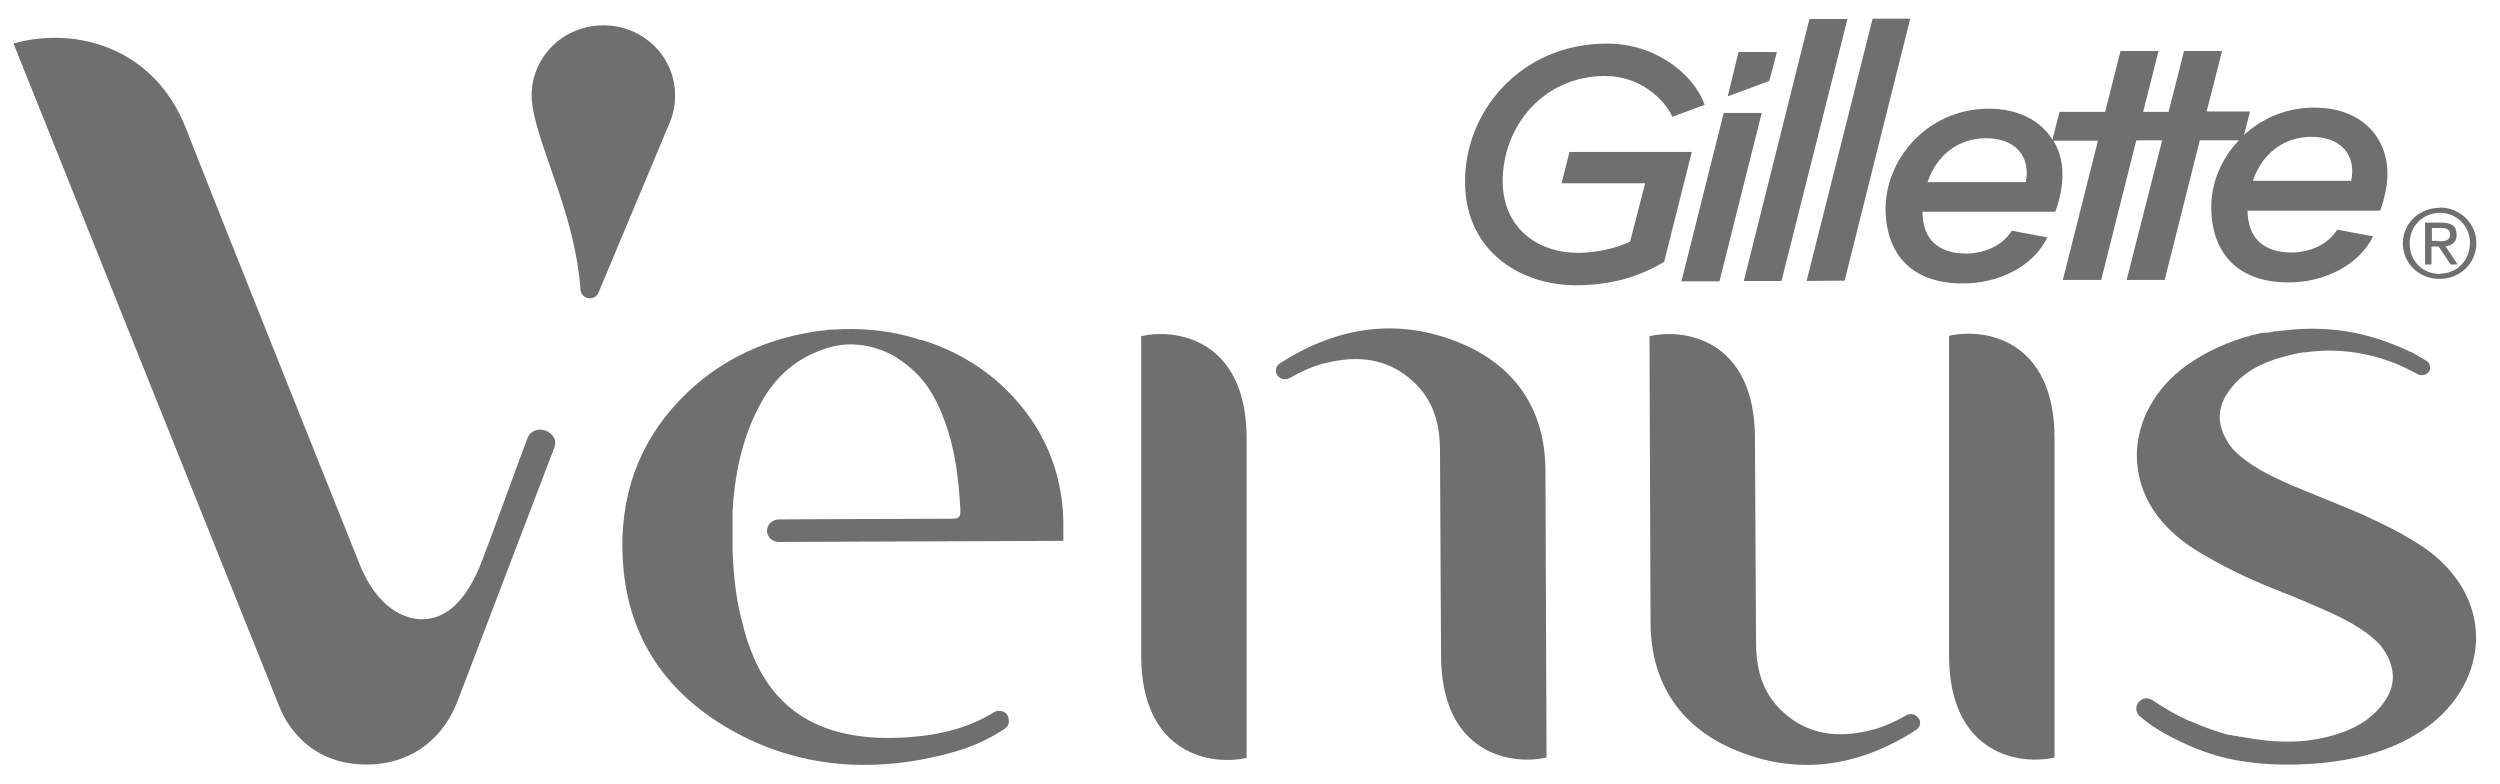
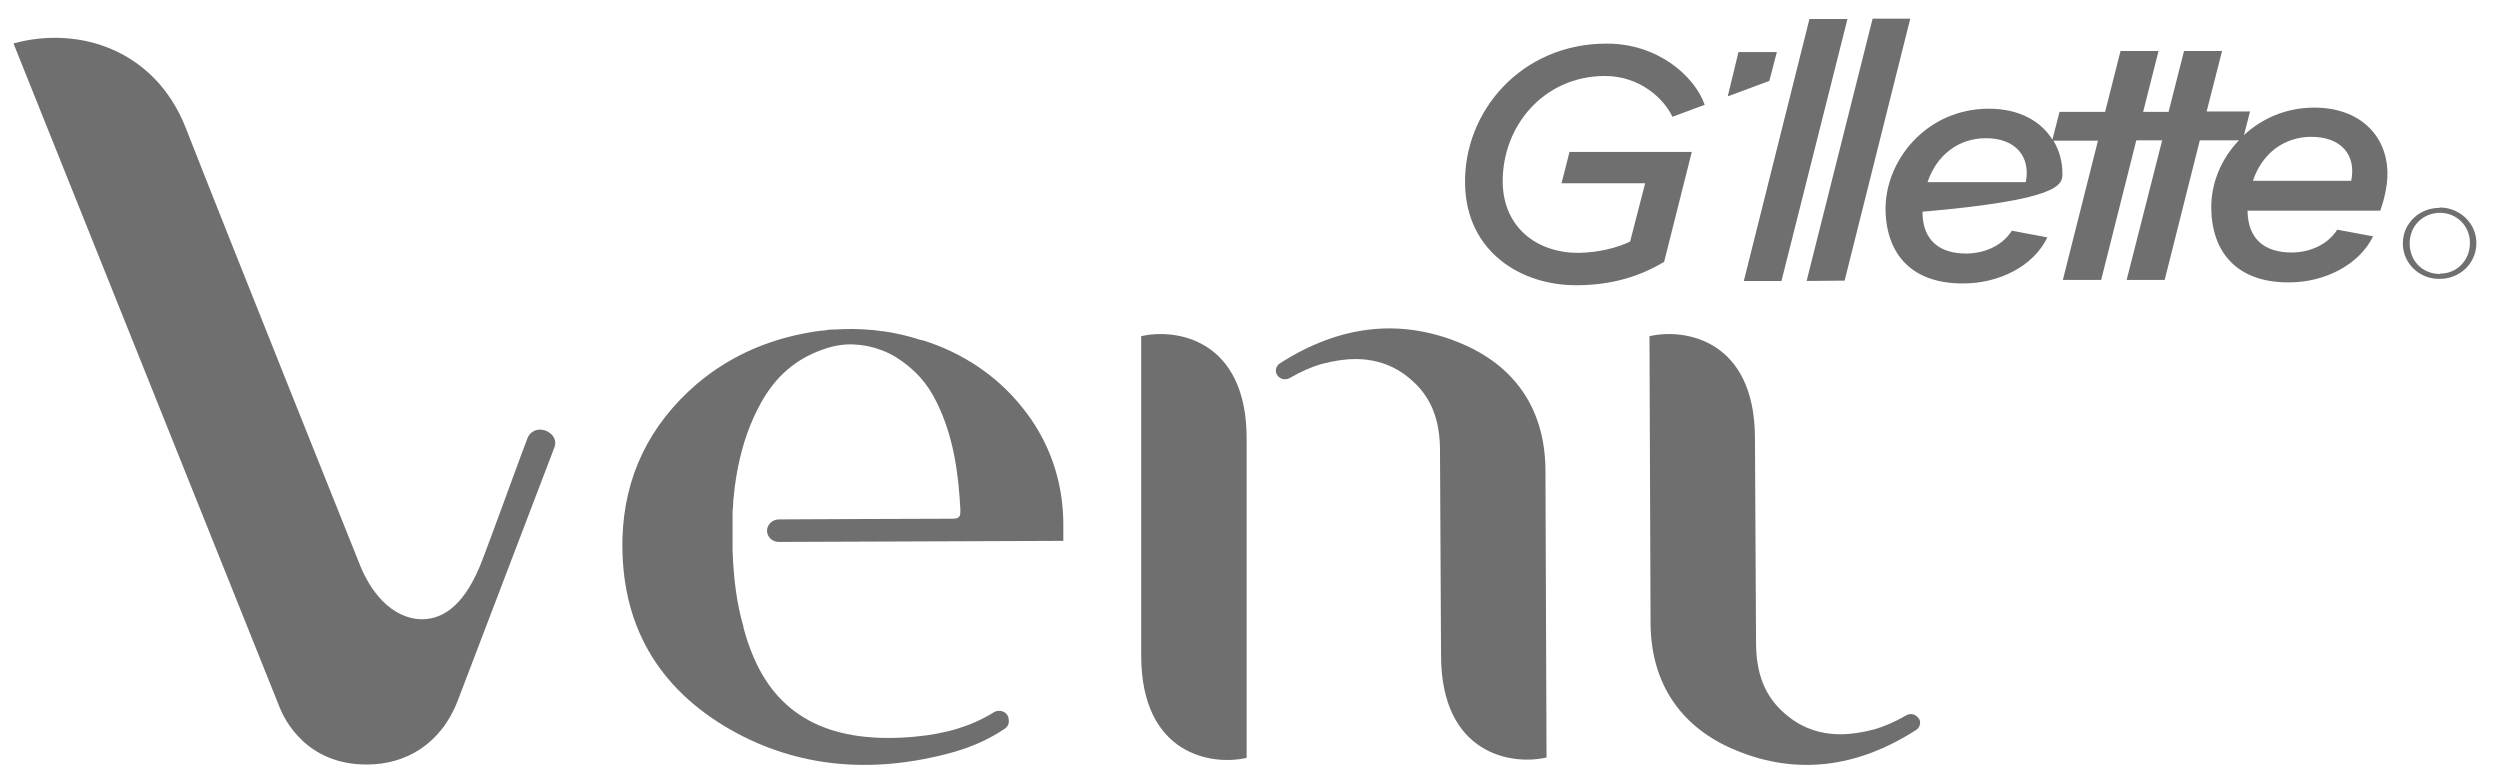
<svg xmlns="http://www.w3.org/2000/svg" width="67" height="21" viewBox="0 0 67 21" fill="none">
  <g clip-path="url(#clip0_295_78)">
-     <path d="M65.837 6.287C65.837 6.07 65.712 5.966 65.433 5.966H64.991V7.088H65.164V6.607H65.356L65.674 7.088H65.866L65.539 6.598C65.712 6.579 65.837 6.494 65.837 6.296M65.356 6.456H65.174V6.108H65.405C65.53 6.108 65.655 6.127 65.664 6.277C65.664 6.456 65.52 6.466 65.356 6.466" fill="#6F6F6F" />
    <path d="M65.376 5.571C64.838 5.571 64.396 5.985 64.396 6.523C64.396 7.069 64.848 7.484 65.386 7.474C65.924 7.474 66.367 7.06 66.367 6.513C66.367 5.976 65.915 5.561 65.386 5.561M65.386 7.342C64.925 7.342 64.579 6.994 64.579 6.523C64.579 6.061 64.925 5.712 65.386 5.703C65.838 5.703 66.194 6.051 66.194 6.513C66.194 6.975 65.847 7.333 65.396 7.333" fill="#6F6F6F" />
-     <path d="M55.292 7.502H56.311L57.253 3.761H57.946L56.994 7.502H58.013L58.955 3.761H60.003C59.513 4.27 59.243 4.948 59.263 5.617C59.291 6.824 60.013 7.578 61.349 7.568C62.281 7.568 63.214 7.116 63.599 6.334L62.637 6.155C62.358 6.598 61.839 6.767 61.416 6.767C60.724 6.767 60.243 6.437 60.234 5.646H63.791C63.906 5.325 63.993 4.929 63.983 4.618C63.964 3.638 63.252 2.884 62.022 2.884C61.262 2.884 60.618 3.177 60.138 3.62L60.301 2.988H59.138L59.551 1.367H58.532L58.118 2.998H57.436L57.849 1.367H56.83L56.417 2.998H55.196L55.004 3.742C54.696 3.243 54.109 2.913 53.302 2.913C51.62 2.913 50.504 4.317 50.533 5.646C50.562 6.852 51.273 7.606 52.619 7.596C53.562 7.596 54.494 7.144 54.869 6.362L53.917 6.183C53.638 6.626 53.119 6.795 52.696 6.795C52.004 6.795 51.523 6.466 51.523 5.674H55.081C55.206 5.354 55.282 4.958 55.273 4.647C55.273 4.326 55.186 4.025 55.032 3.77H56.225L55.282 7.512L55.292 7.502ZM61.945 3.667C62.733 3.667 63.156 4.147 63.012 4.845H60.378C60.628 4.1 61.224 3.667 61.945 3.667ZM54.292 4.882H51.658C51.908 4.138 52.504 3.704 53.225 3.704C54.004 3.704 54.427 4.185 54.292 4.882Z" fill="#6F6F6F" />
+     <path d="M55.292 7.502H56.311L57.253 3.761H57.946L56.994 7.502H58.013L58.955 3.761H60.003C59.513 4.27 59.243 4.948 59.263 5.617C59.291 6.824 60.013 7.578 61.349 7.568C62.281 7.568 63.214 7.116 63.599 6.334L62.637 6.155C62.358 6.598 61.839 6.767 61.416 6.767C60.724 6.767 60.243 6.437 60.234 5.646H63.791C63.906 5.325 63.993 4.929 63.983 4.618C63.964 3.638 63.252 2.884 62.022 2.884C61.262 2.884 60.618 3.177 60.138 3.62L60.301 2.988H59.138L59.551 1.367H58.532L58.118 2.998H57.436L57.849 1.367H56.83L56.417 2.998H55.196L55.004 3.742C54.696 3.243 54.109 2.913 53.302 2.913C51.62 2.913 50.504 4.317 50.533 5.646C50.562 6.852 51.273 7.606 52.619 7.596C53.562 7.596 54.494 7.144 54.869 6.362L53.917 6.183C53.638 6.626 53.119 6.795 52.696 6.795C52.004 6.795 51.523 6.466 51.523 5.674C55.206 5.354 55.282 4.958 55.273 4.647C55.273 4.326 55.186 4.025 55.032 3.77H56.225L55.282 7.512L55.292 7.502ZM61.945 3.667C62.733 3.667 63.156 4.147 63.012 4.845H60.378C60.628 4.1 61.224 3.667 61.945 3.667ZM54.292 4.882H51.658C51.908 4.138 52.504 3.704 53.225 3.704C54.004 3.704 54.427 4.185 54.292 4.882Z" fill="#6F6F6F" />
    <path d="M47.743 7.531L49.512 0.51H48.493L46.734 7.531H47.743Z" fill="#6F6F6F" />
    <path d="M49.436 7.521L51.195 0.5H50.186L48.417 7.53L49.436 7.521Z" fill="#6F6F6F" />
-     <path d="M46.081 7.54L47.215 3.026H46.196L45.062 7.54H46.081Z" fill="#6F6F6F" />
    <path d="M44.6 7.012L45.34 4.072H42.062L41.85 4.911H44.09L43.687 6.475C43.331 6.645 42.84 6.767 42.302 6.777C41.196 6.777 40.302 6.107 40.273 4.911C40.245 3.403 41.35 2.046 43.004 2.036C43.965 2.036 44.6 2.658 44.821 3.129L45.686 2.809C45.407 2.017 44.398 1.16 43.052 1.169C40.773 1.169 39.216 2.988 39.264 4.948C39.303 6.748 40.764 7.653 42.254 7.644C43.187 7.644 43.946 7.408 44.59 7.022" fill="#6F6F6F" />
    <path d="M47.62 1.396H46.591L46.303 2.583L47.418 2.168L47.62 1.396Z" fill="#6F6F6F" />
    <path d="M0.367 1.179L7.5 18.971C7.616 19.263 8.202 20.498 9.836 20.489C10.865 20.489 11.817 19.951 12.269 18.773L14.855 11.998C14.941 11.781 14.797 11.611 14.634 11.545C14.47 11.479 14.249 11.508 14.144 11.724C14.105 11.8 13.048 14.721 12.865 15.164C12.365 16.37 11.759 16.596 11.298 16.596C11.057 16.596 10.221 16.502 9.663 15.183C9.663 15.183 6.116 6.334 4.972 3.412C4.145 1.33 2.116 0.689 0.376 1.16" fill="#6F6F6F" />
-     <path d="M57.56 18.707C57.56 18.707 57.473 18.717 57.425 18.735C57.329 18.783 57.262 18.867 57.252 18.971C57.252 19.047 57.271 19.122 57.329 19.178C57.935 19.735 59.031 20.13 59.04 20.13C59.838 20.432 60.867 20.545 61.953 20.47C63.145 20.385 64.068 20.121 64.847 19.621C65.751 19.047 66.299 18.17 66.356 17.228C66.385 16.653 66.222 16.087 65.885 15.588C65.626 15.211 65.28 14.872 64.847 14.598C64.511 14.382 64.136 14.174 63.693 13.967C63.232 13.741 62.732 13.543 62.29 13.364C61.972 13.232 61.684 13.119 61.396 12.996C60.819 12.742 60.271 12.478 59.838 12.035C59.559 11.686 59.309 11.159 59.665 10.584C59.944 10.141 60.357 9.839 60.934 9.641L60.982 9.623C60.982 9.623 61.03 9.613 61.05 9.604C61.309 9.528 61.53 9.472 61.732 9.443C61.751 9.443 61.771 9.443 61.78 9.443C61.838 9.443 61.886 9.425 61.934 9.425C62.088 9.406 62.232 9.396 62.376 9.396H62.395C63.232 9.396 64.04 9.604 64.789 10.028C64.857 10.065 64.943 10.065 65.02 10.028C65.087 9.99 65.135 9.915 65.126 9.839C65.126 9.773 65.088 9.707 65.03 9.67C64.876 9.575 64.722 9.491 64.626 9.434H64.607C62.963 8.633 61.655 8.803 61.021 8.878H60.973C60.905 8.887 60.848 8.906 60.78 8.916C60.761 8.916 60.742 8.916 60.742 8.916H60.723C60.723 8.916 60.703 8.916 60.694 8.916H60.646V8.925H60.598C59.954 9.066 59.338 9.312 58.781 9.67C57.877 10.245 57.329 11.121 57.271 12.063C57.242 12.638 57.396 13.204 57.733 13.703C57.992 14.08 58.338 14.41 58.771 14.693C59.165 14.947 59.598 15.173 59.925 15.334C60.377 15.56 60.857 15.748 61.328 15.937H61.338C61.626 16.059 61.924 16.182 62.222 16.314C62.799 16.568 63.347 16.832 63.78 17.275C64.059 17.623 64.309 18.151 63.953 18.726C63.665 19.188 63.213 19.508 62.559 19.697C61.809 19.923 61.04 19.932 60.05 19.744H60.002C60.002 19.744 59.963 19.725 59.944 19.725C59.915 19.725 59.896 19.725 59.867 19.716C59.838 19.716 59.819 19.706 59.79 19.697H59.732C59.386 19.602 59.04 19.48 58.684 19.32H58.665C58.319 19.16 57.992 18.971 57.685 18.764C57.637 18.735 57.579 18.717 57.531 18.717" fill="#6F6F6F" />
    <path d="M22.017 8.86C20.71 9.029 19.595 9.51 18.672 10.292C17.393 11.395 16.73 12.78 16.682 14.42C16.624 16.701 17.605 18.434 19.595 19.565C21.344 20.555 23.344 20.762 25.507 20.169C26.055 20.018 26.526 19.801 26.93 19.528C26.997 19.481 27.036 19.415 27.036 19.339V19.311C27.036 19.217 26.997 19.132 26.911 19.085C26.824 19.038 26.728 19.038 26.642 19.085C26.055 19.452 25.354 19.669 24.508 19.744C22.325 19.942 20.912 19.254 20.21 17.643C20.095 17.379 19.998 17.106 19.922 16.804V16.785C19.748 16.192 19.662 15.541 19.633 14.759C19.633 14.684 19.633 14.618 19.633 14.552C19.633 14.542 19.633 14.524 19.633 14.514C19.633 14.505 19.633 14.495 19.633 14.476C19.633 14.288 19.633 14.109 19.633 13.939V13.92V13.892V13.807C19.633 13.788 19.633 13.76 19.633 13.741C19.633 13.694 19.633 13.647 19.643 13.609C19.643 13.553 19.652 13.496 19.652 13.44V13.412C19.748 12.365 19.989 11.527 20.402 10.782C20.806 10.066 21.335 9.614 22.075 9.359C22.363 9.255 22.69 9.208 22.95 9.237C22.979 9.237 23.498 9.256 24.017 9.576C24.508 9.887 24.844 10.255 25.094 10.763C25.575 11.725 25.69 12.761 25.738 13.656C25.738 13.76 25.738 13.817 25.7 13.854C25.671 13.892 25.604 13.902 25.498 13.902C24.277 13.902 20.873 13.92 20.873 13.92C20.7 13.92 20.556 14.062 20.556 14.222C20.556 14.392 20.7 14.524 20.873 14.524L28.497 14.495V14.015C28.488 12.874 28.113 11.8 27.392 10.914C26.719 10.066 25.767 9.435 24.709 9.114H24.68C23.777 8.813 22.931 8.794 22.383 8.831H22.325C22.21 8.831 22.123 8.85 22.075 8.86H22.056C22.056 8.86 22.046 8.86 22.037 8.86H22.017Z" fill="#6F6F6F" />
    <path d="M30.584 17.567C30.584 20.244 32.497 20.526 33.41 20.31V11.753C33.41 9.076 31.497 8.794 30.584 9.01V17.567Z" fill="#6F6F6F" />
    <path d="M34.227 10.047C34.294 10.16 34.438 10.198 34.563 10.132C34.871 9.953 35.159 9.83 35.419 9.755C35.746 9.67 36.044 9.623 36.323 9.623C36.909 9.623 37.409 9.811 37.832 10.188C38.351 10.641 38.592 11.244 38.592 12.082L38.62 17.558C38.62 20.234 40.533 20.517 41.447 20.3L41.418 12.572C41.399 10.952 40.591 9.783 39.101 9.18C37.505 8.53 35.89 8.718 34.304 9.736C34.198 9.802 34.159 9.943 34.227 10.047Z" fill="#6F6F6F" />
-     <path d="M55.061 11.743C55.061 9.067 53.147 8.784 52.234 9.001V17.558C52.234 20.234 54.147 20.517 55.061 20.3V11.743Z" fill="#6F6F6F" />
    <path d="M51.417 19.254C51.349 19.141 51.205 19.104 51.09 19.169C50.782 19.349 50.494 19.471 50.234 19.546C49.907 19.631 49.609 19.678 49.33 19.678C48.744 19.678 48.244 19.49 47.821 19.113C47.302 18.661 47.062 18.057 47.062 17.219L47.033 11.753C47.033 9.076 45.119 8.794 44.206 9.01L44.235 16.729C44.254 18.34 45.062 19.518 46.552 20.121C48.148 20.771 49.763 20.583 51.349 19.565C51.455 19.499 51.493 19.358 51.426 19.254" fill="#6F6F6F" />
-     <path d="M18.093 2.555C18.093 1.518 17.238 0.679 16.171 0.679C15.103 0.679 14.248 1.518 14.248 2.555C14.248 2.668 14.257 2.771 14.277 2.884C14.277 2.884 14.277 2.884 14.277 2.894C14.488 4.1 15.411 5.787 15.555 7.738C15.555 7.851 15.623 7.945 15.728 7.983C15.853 8.021 15.988 7.964 16.036 7.851L17.959 3.261C18.045 3.045 18.093 2.809 18.093 2.564" fill="#6F6F6F" />
  </g>
  <defs>
    <clipPath id="clip0_295_78">
      <rect width="66" height="20" fill="white" transform="translate(0.367 0.5)" />
    </clipPath>
  </defs>
</svg>